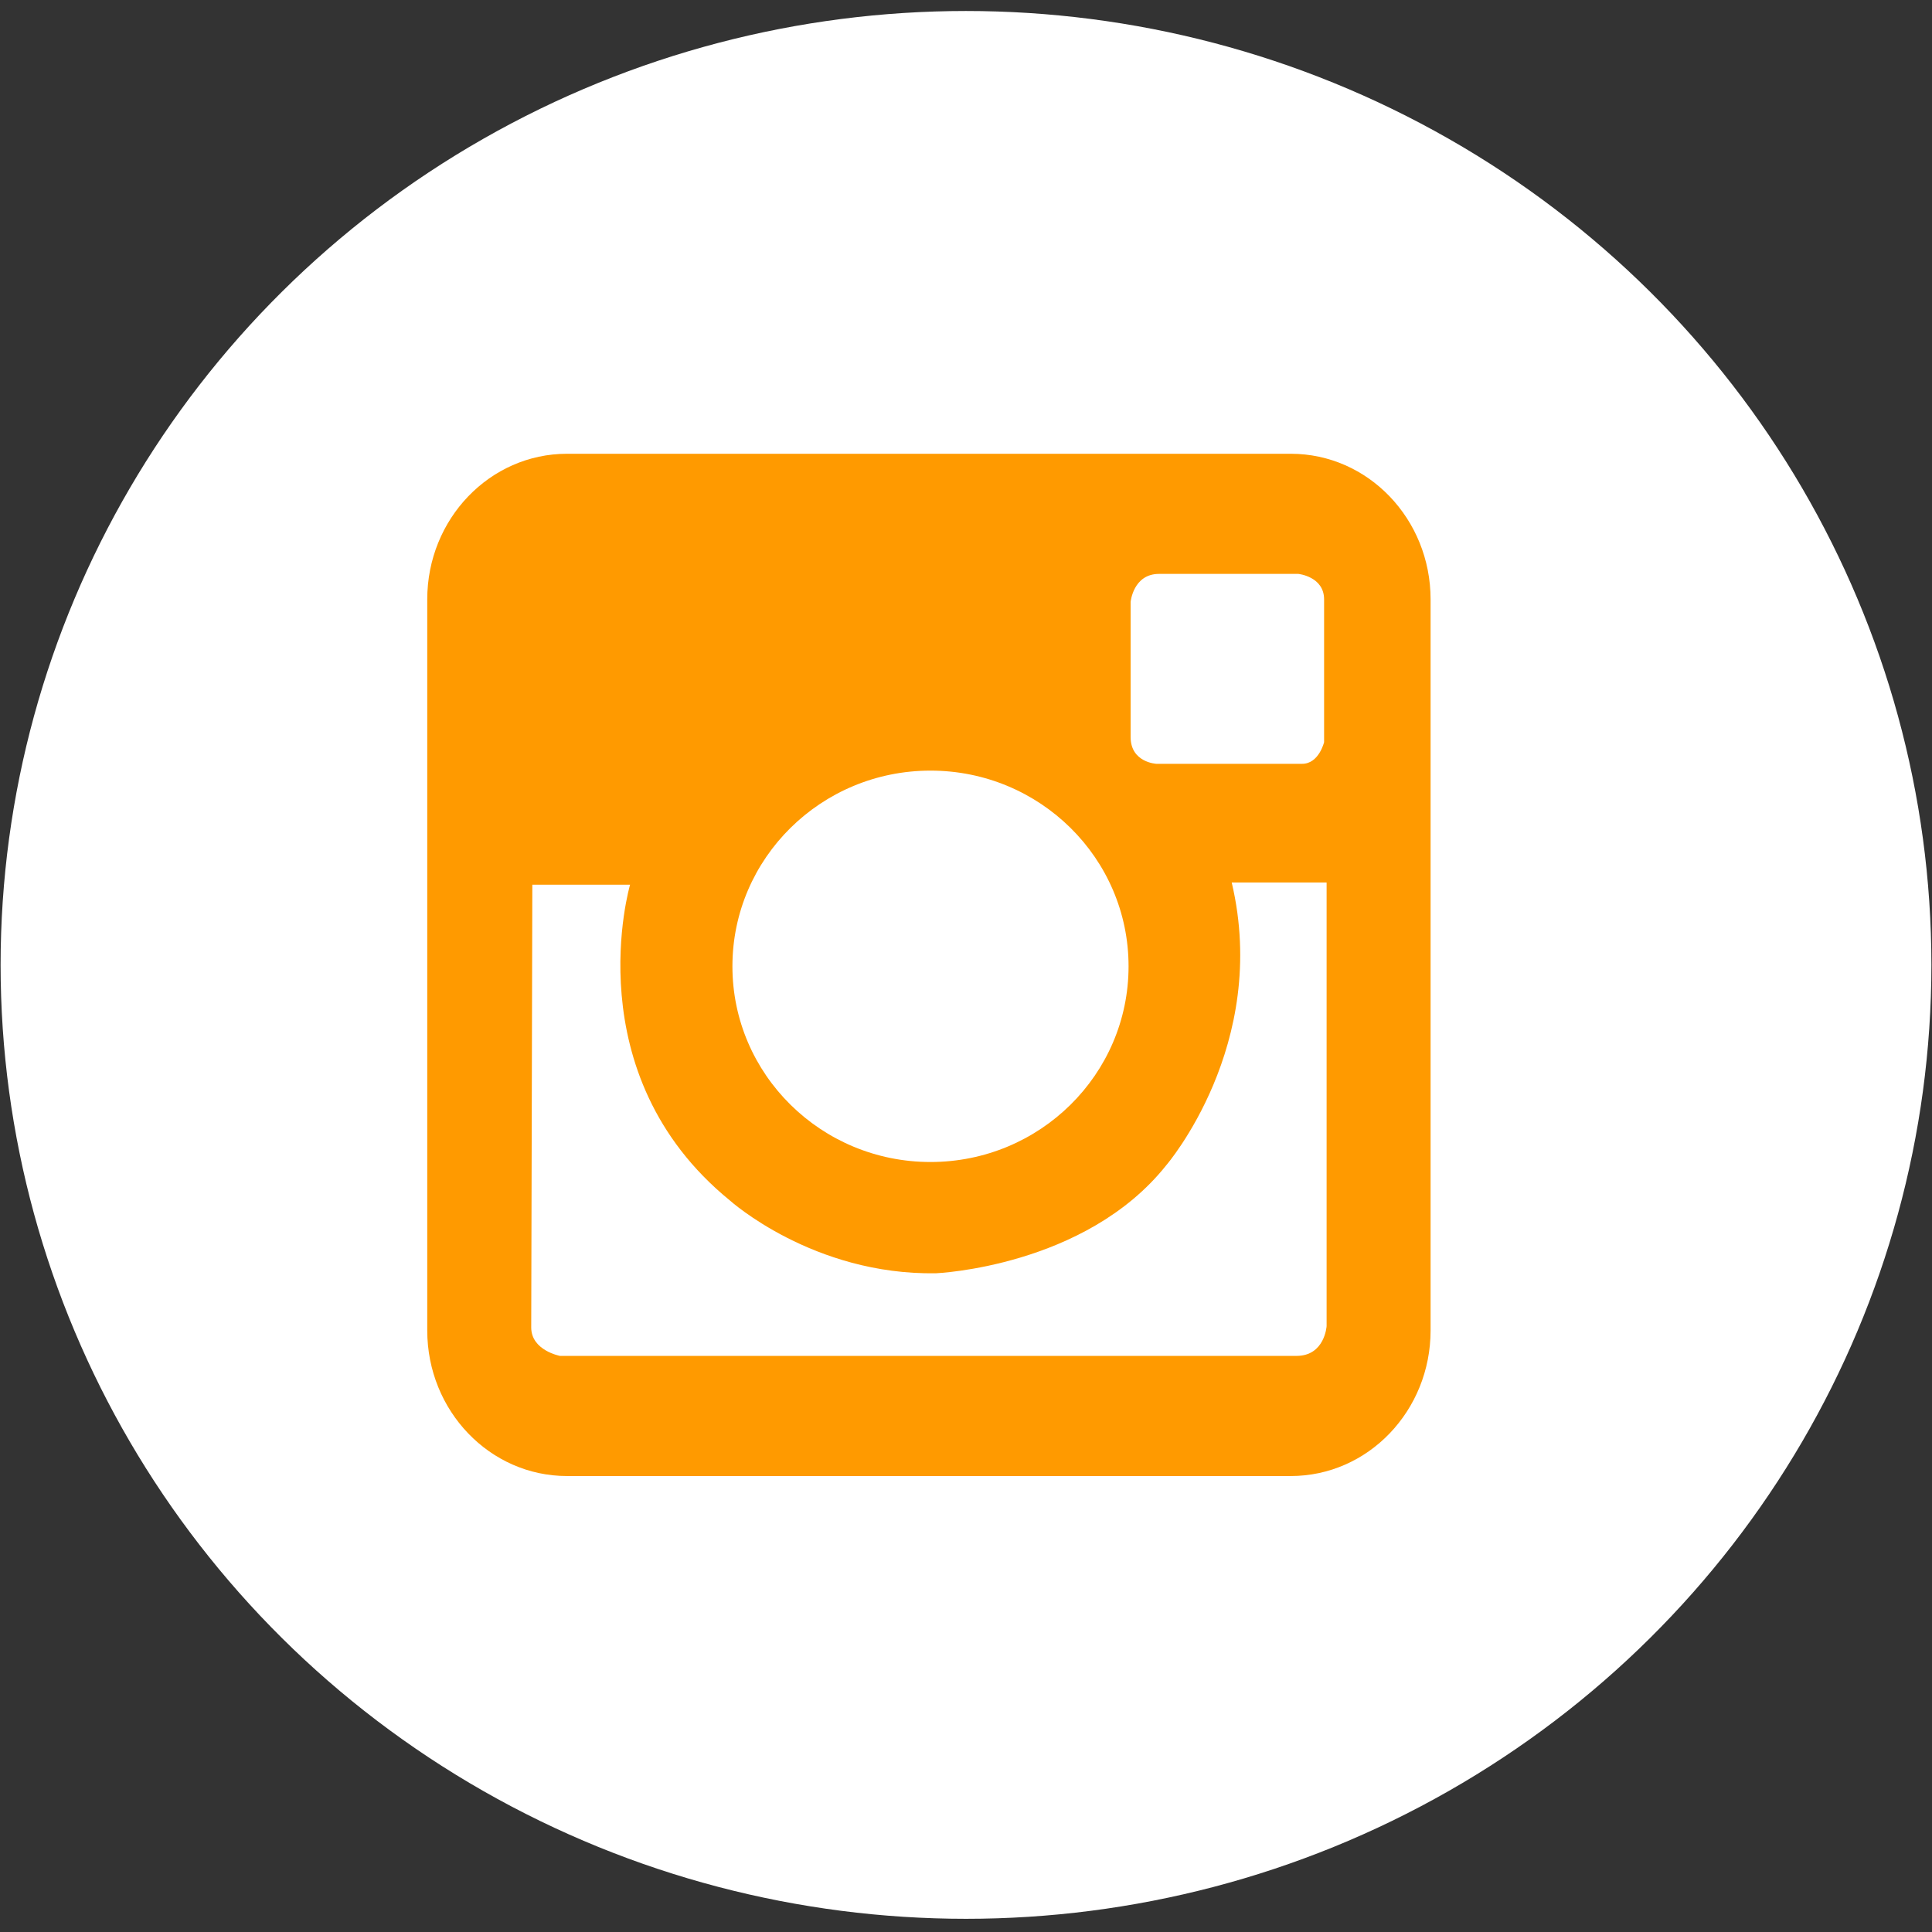
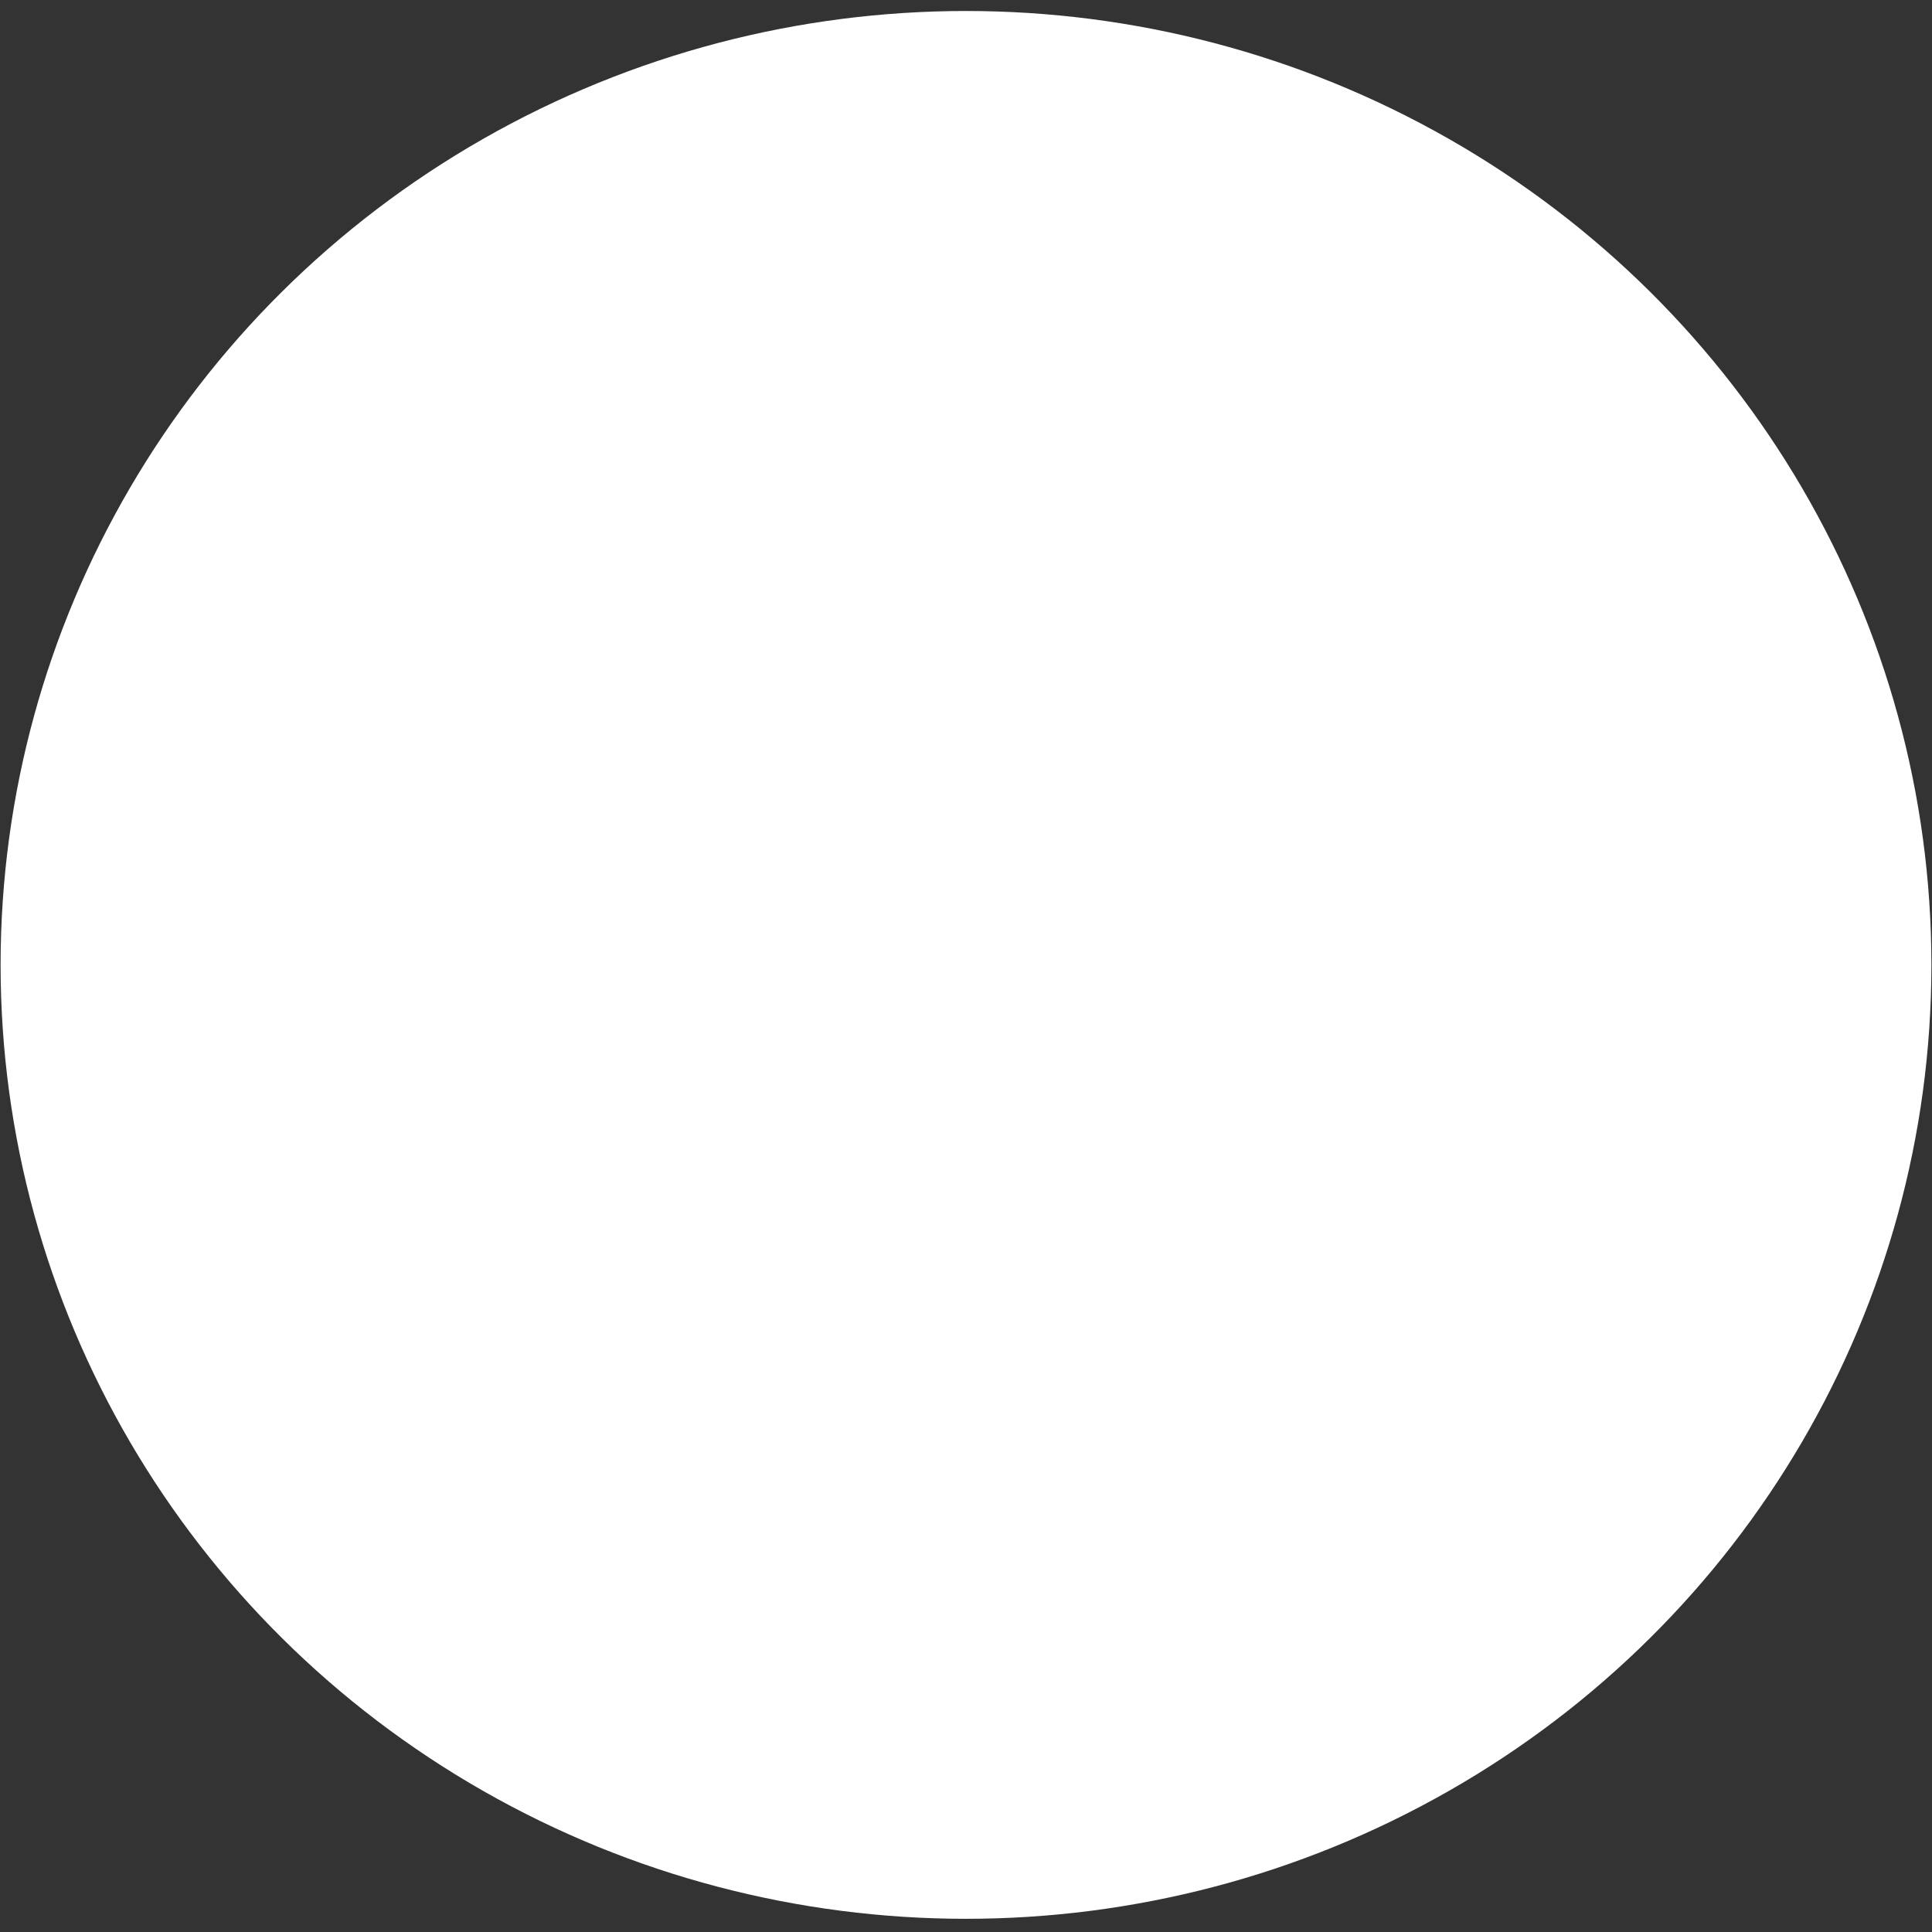
<svg xmlns="http://www.w3.org/2000/svg" version="1.1" id="Layer_1" x="0px" y="0px" viewBox="0 0 1000 1000" style="enable-background:new 0 0 1000 1000;" xml:space="preserve">
  <rect x="0" y="0" width="1000" height="1000" fill="#333333" stroke="none" />
  <style type="text/css">
	.st0{fill:#FFFFFF;}
	.st1{fill:#FF9A00;}
</style>
  <ellipse class="st0" cx="500" cy="499.43" rx="499.69" ry="493.74" />
-   <path class="st1" d="M668.12,234.87H293.47c-39.94,0-72.33,33.75-72.33,75.37v378.38c0,41.62,32.4,75.37,72.33,75.37h374.65  c39.98,0,72.35-33.75,72.35-75.37V310.24C740.47,268.62,708.1,234.87,668.12,234.87z M585.21,311.56c0,0,1.33-14.51,14.69-14.51  h72.12c0,0,13.33,1.33,13.33,13.2c0,11.88,0,73.9,0,73.9s-2.68,11.2-11.37,11.2c-8.67,0-75.44,0-75.44,0s-13.33-0.65-13.33-13.85  V311.56z M481.62,398.87c56.63,0,102.52,45.35,102.52,101.29c0,55.94-45.88,101.29-102.52,101.29  c-56.58,0-102.52-45.35-102.52-101.29C379.1,444.22,425.03,398.87,481.62,398.87z M686.65,686.4c0,0-0.93,15.41-15.59,15.41H289.84  c0,0-14.88-2.8-14.88-14.71c0-11.91,0.57-229.17,0.57-229.17h50.59c0,0-28.85,97.85,51.7,163.46c0,0,43,38.72,106.66,37.65  c0,0,77.3-3.23,119.18-55.92c0,0,53.73-62.34,33.87-146.35h49.12V686.4z" />
</svg>